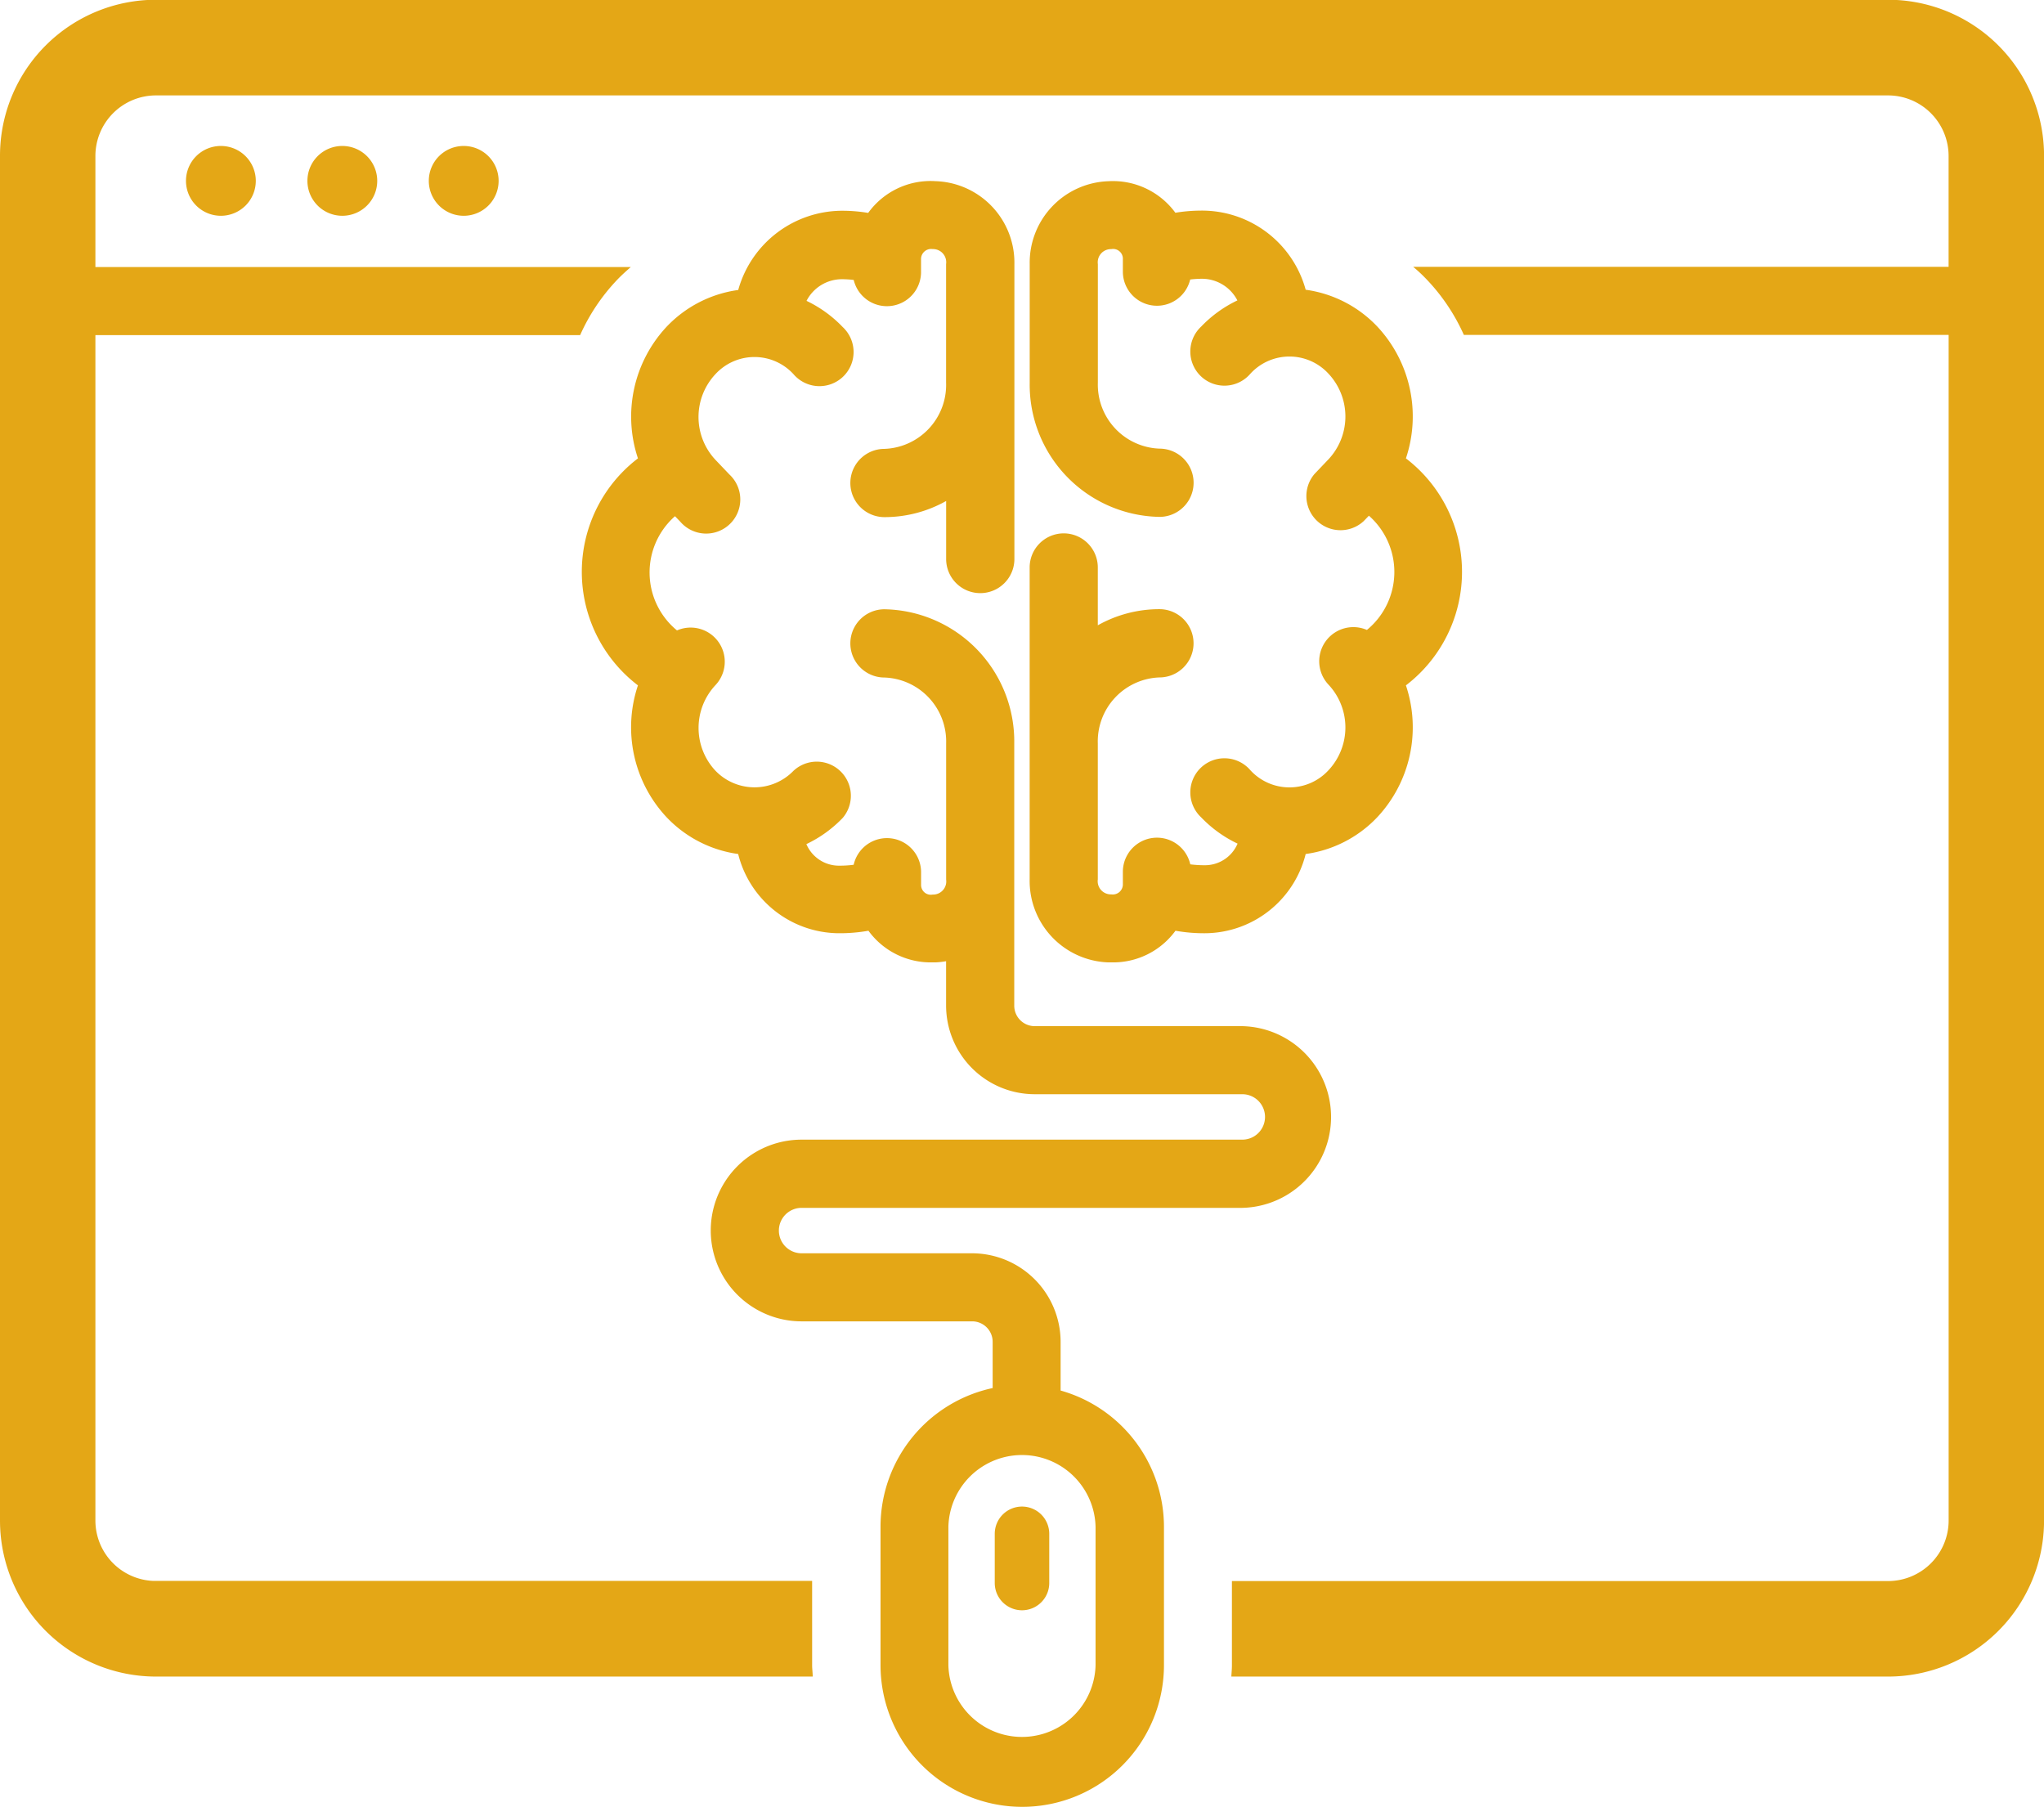
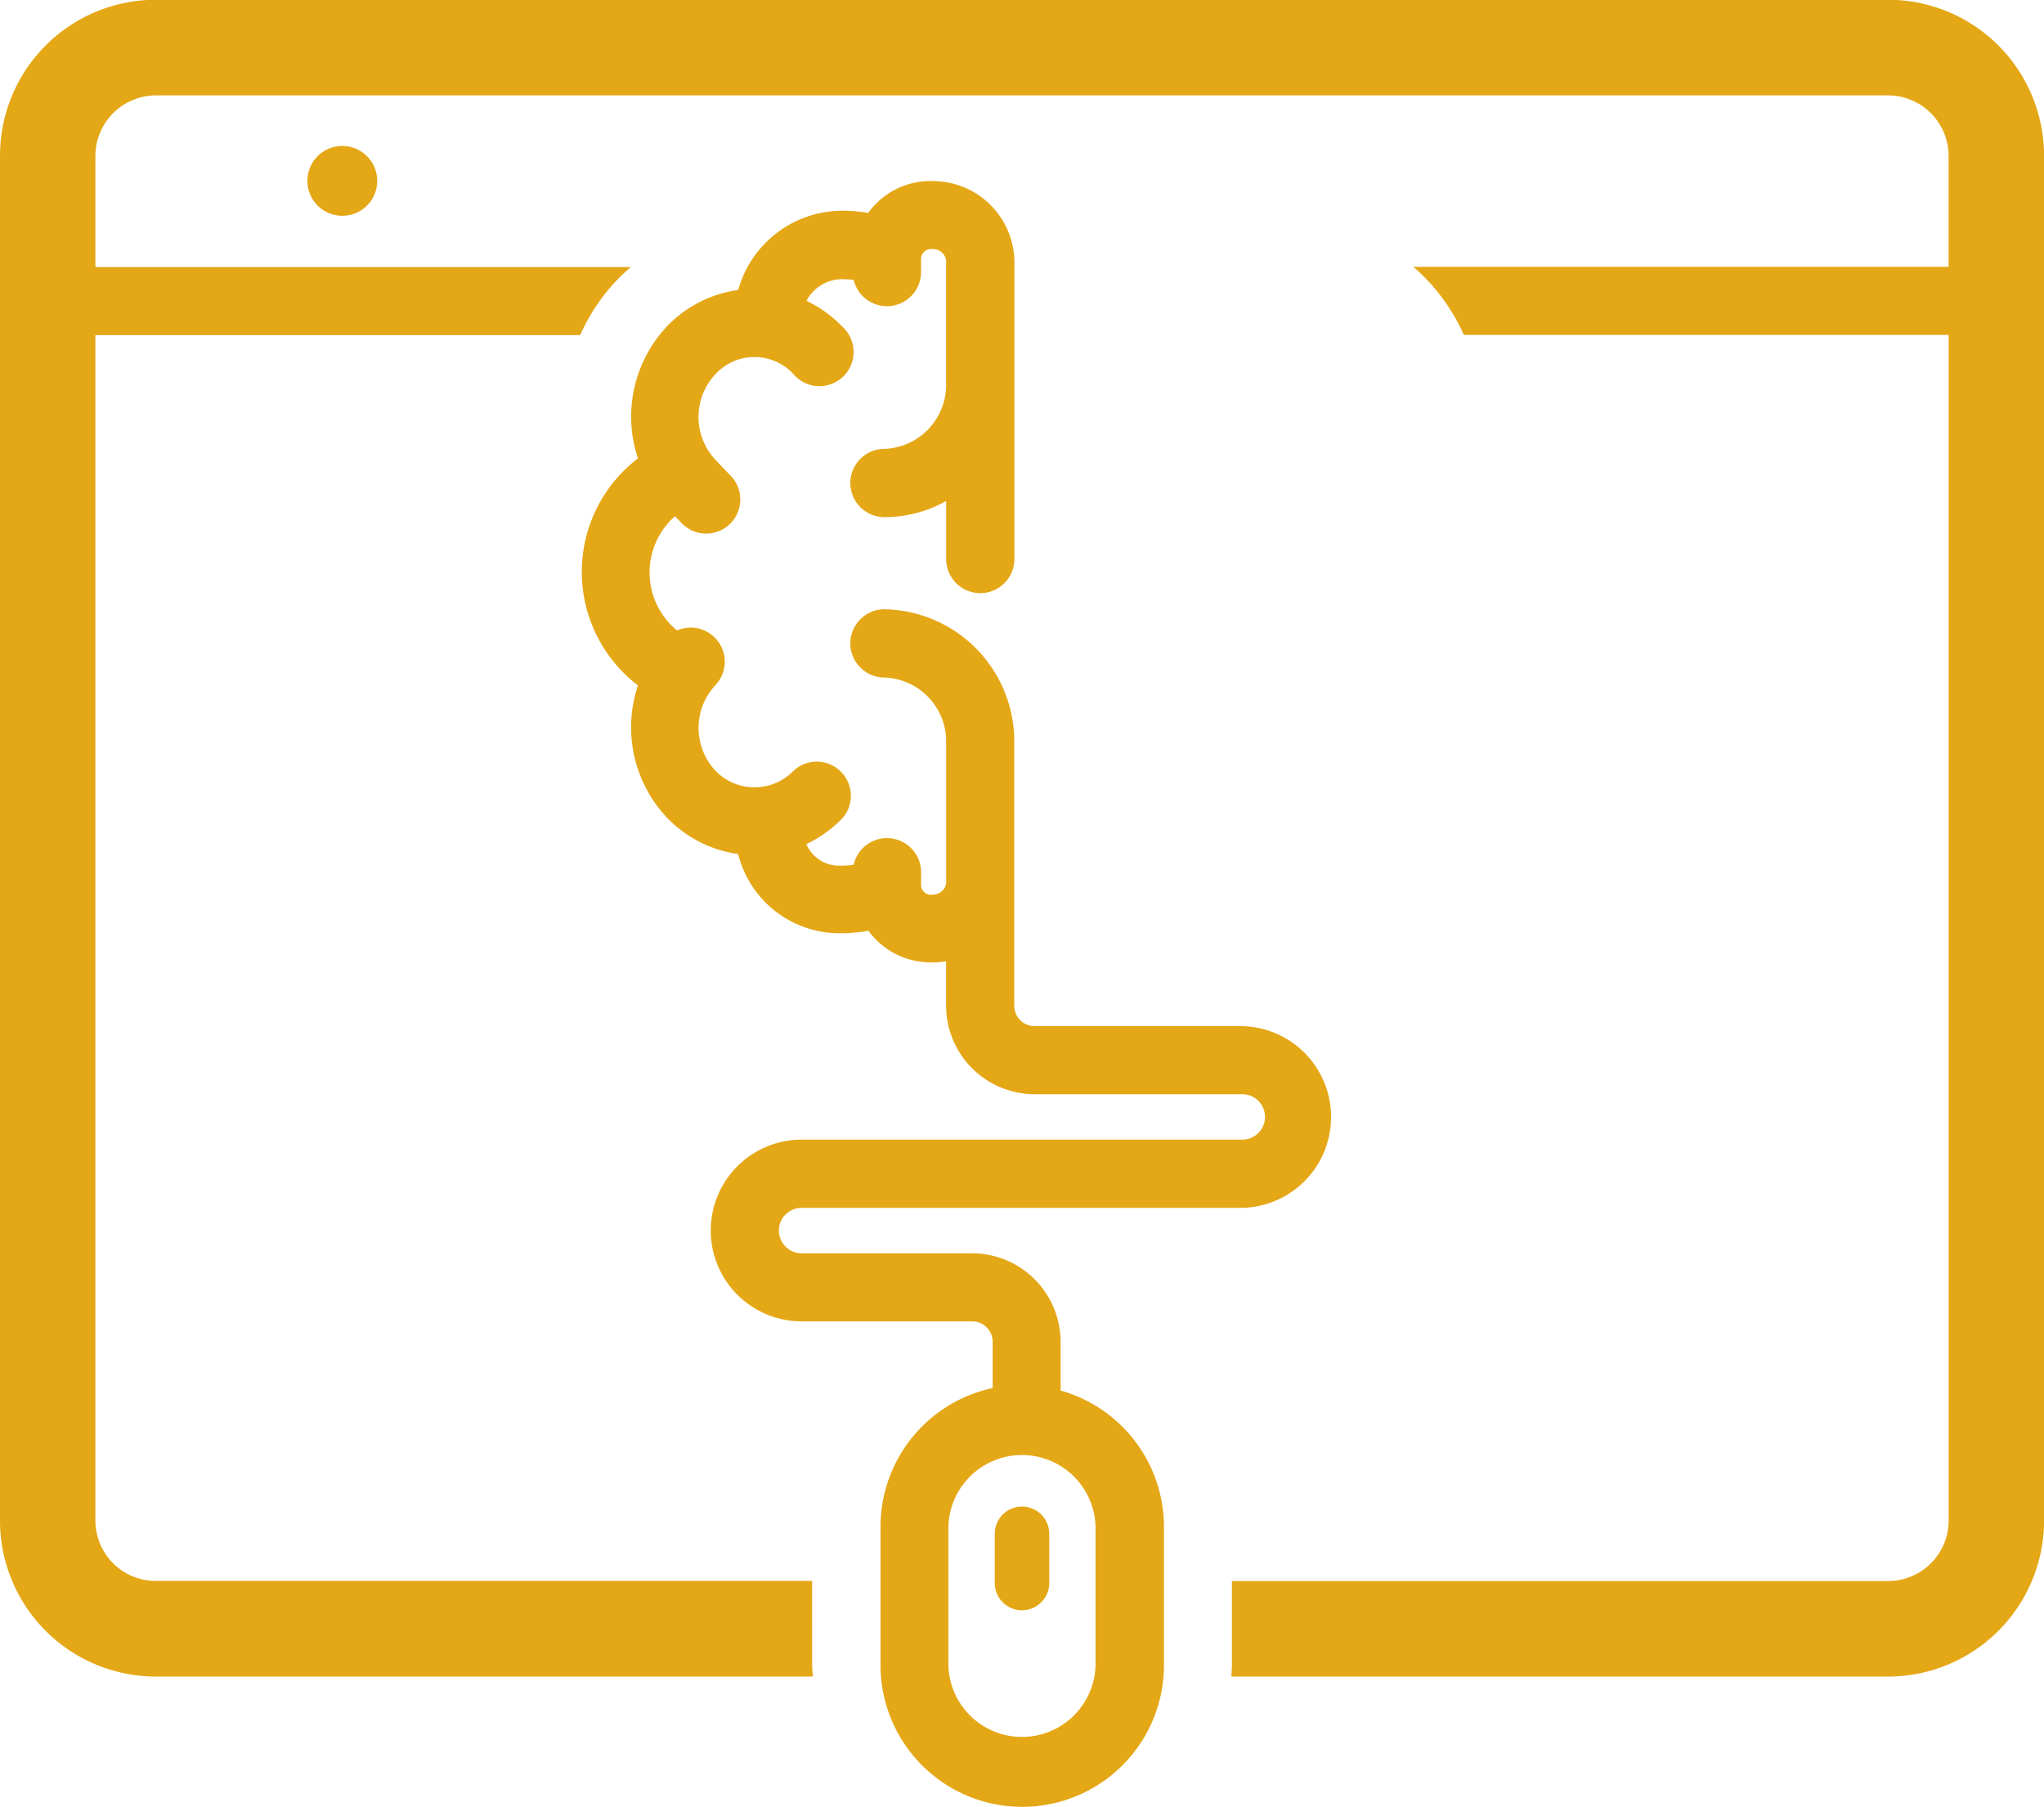
<svg xmlns="http://www.w3.org/2000/svg" width="41.928" height="37.062" viewBox="0 0 41.928 37.062">
  <defs>
    <style>.a{fill:#e4a716;}</style>
  </defs>
  <g transform="translate(0 0)">
-     <path class="a" d="M36.47,25.132a.716.716,0,1,0,.716-.715A.715.715,0,0,0,36.47,25.132Z" transform="translate(-27.674 -21.423)" />
    <path class="a" d="M27.56,25.132a.716.716,0,1,0,.716-.715A.715.715,0,0,0,27.56,25.132Z" transform="translate(-21.254 -21.423)" />
-     <path class="a" d="M18.649,25.132a.716.716,0,1,0,.716-.715A.715.715,0,0,0,18.649,25.132Z" transform="translate(-14.834 -21.423)" />
    <path class="a" d="M43.729,13.7H8.2A3.2,3.2,0,0,0,5,16.9V44.894a3.2,3.2,0,0,0,3.2,3.2H21.671c0-.077-.012-.153-.012-.23V46.131l-13.533,0a1.24,1.24,0,0,1-1.169-1.234V20.579H16.9a4.013,4.013,0,0,1,.762-1.137c.089-.093.183-.177.278-.26H6.957V16.9A1.243,1.243,0,0,1,8.2,15.662h35.53A1.243,1.243,0,0,1,44.971,16.9v2.278H33.988c.1.082.189.167.278.26a4.018,4.018,0,0,1,.762,1.137h9.944V44.894a1.243,1.243,0,0,1-1.242,1.241l-13.46,0v1.729c0,.078-.008.154-.012.23H43.729a3.2,3.2,0,0,0,3.2-3.2V16.9A3.2,3.2,0,0,0,43.729,13.7Z" transform="translate(-5 -13.705)" />
-     <path class="a" d="M81.266,34.223a.7.7,0,0,0-.7.7v6.4a1.672,1.672,0,0,0,1.613,1.7l.078,0a1.581,1.581,0,0,0,1.3-.649,3.352,3.352,0,0,0,.619.051,2.141,2.141,0,0,0,2.052-1.625,2.489,2.489,0,0,0,1.468-.754,2.7,2.7,0,0,0,.588-2.705,2.93,2.93,0,0,0,0-4.656,2.7,2.7,0,0,0-.588-2.705,2.49,2.49,0,0,0-1.468-.754,2.206,2.206,0,0,0-2.165-1.623,3.248,3.248,0,0,0-.508.044A1.587,1.587,0,0,0,82.18,27a1.672,1.672,0,0,0-1.613,1.7v2.434a2.711,2.711,0,0,0,2.662,2.751.7.7,0,1,0,0-1.4,1.313,1.313,0,0,1-1.264-1.353V28.7a.27.27,0,0,1,.275-.307.2.2,0,0,1,.238.206v.265a.7.7,0,0,0,1.381.152,2.181,2.181,0,0,1,.234-.015.819.819,0,0,1,.734.444,2.54,2.54,0,0,0-.742.536.7.7,0,1,0,1.01.966,1.087,1.087,0,0,1,1.6,0,1.285,1.285,0,0,1,0,1.758l-.286.3a.7.7,0,0,0,1.01.966l.106-.11a1.537,1.537,0,0,1-.041,2.343.7.7,0,0,0-.789,1.121,1.285,1.285,0,0,1,0,1.758,1.088,1.088,0,0,1-1.6,0,.7.7,0,1,0-1.01.966,2.54,2.54,0,0,0,.746.538.726.726,0,0,1-.651.443,2.3,2.3,0,0,1-.319-.018.7.7,0,0,0-1.383.145v.262a.207.207,0,0,1-.238.209.27.27,0,0,1-.276-.307V38.532a1.313,1.313,0,0,1,1.264-1.354.7.7,0,1,0,0-1.4,2.575,2.575,0,0,0-1.264.331v-1.19A.7.7,0,0,0,81.266,34.223Z" transform="translate(-59.445 -23.283)" />
    <path class="a" d="M78.559,124.26a.559.559,0,0,0-.559.559v1.009a.559.559,0,0,0,1.118,0v-1.009A.559.559,0,0,0,78.559,124.26Z" transform="translate(-57.595 -93.358)" />
    <path class="a" d="M57.513,51.806v-1A1.819,1.819,0,0,0,55.7,48.991H52.2a.466.466,0,1,1,0-.932H61.24a1.864,1.864,0,0,0,0-3.727H56.981a.42.42,0,0,1-.419-.419V38.532A2.711,2.711,0,0,0,53.9,35.781a.7.7,0,1,0,0,1.4,1.313,1.313,0,0,1,1.265,1.354v2.791a.27.27,0,0,1-.276.307.2.2,0,0,1-.238-.2v-.266a.7.7,0,0,0-1.383-.145,2.3,2.3,0,0,1-.319.018.726.726,0,0,1-.651-.442,2.541,2.541,0,0,0,.746-.538.7.7,0,0,0-1.01-.966,1.113,1.113,0,0,1-1.6,0,1.285,1.285,0,0,1,0-1.758.7.7,0,0,0-.79-1.121,1.538,1.538,0,0,1-.041-2.343l.106.11a.7.7,0,1,0,1.01-.966l-.286-.3a1.285,1.285,0,0,1,0-1.758,1.087,1.087,0,0,1,1.6,0,.7.7,0,1,0,1.01-.966,2.537,2.537,0,0,0-.742-.537.818.818,0,0,1,.721-.444h.014a2.164,2.164,0,0,1,.233.015.7.7,0,0,0,1.381-.152V28.6a.207.207,0,0,1,.238-.207.27.27,0,0,1,.276.307v2.434A1.313,1.313,0,0,1,53.9,32.491a.7.7,0,1,0,0,1.4,2.577,2.577,0,0,0,1.265-.331v1.19a.7.7,0,1,0,1.4,0V28.7A1.672,1.672,0,0,0,54.949,27a1.577,1.577,0,0,0-1.383.651,3.236,3.236,0,0,0-.5-.044A2.218,2.218,0,0,0,50.9,29.232a2.489,2.489,0,0,0-1.469.754,2.7,2.7,0,0,0-.588,2.7,2.929,2.929,0,0,0,0,4.656,2.7,2.7,0,0,0,.588,2.705,2.491,2.491,0,0,0,1.468.754,2.141,2.141,0,0,0,2.053,1.625,3.381,3.381,0,0,0,.619-.051,1.581,1.581,0,0,0,1.3.649l.078,0A1.752,1.752,0,0,0,55.164,43v.911a1.819,1.819,0,0,0,1.817,1.817H61.24a.466.466,0,0,1,0,.932H52.2a1.863,1.863,0,1,0,0,3.727H55.7a.42.42,0,0,1,.419.419v.949a2.91,2.91,0,0,0-2.3,2.841v2.842a2.907,2.907,0,0,0,5.814,0V54.6A2.907,2.907,0,0,0,57.513,51.806Zm.717,5.634a1.51,1.51,0,0,1-3.019,0V54.6a1.51,1.51,0,0,1,3.019,0Z" transform="translate(-35.757 -23.284)" />
  </g>
</svg>